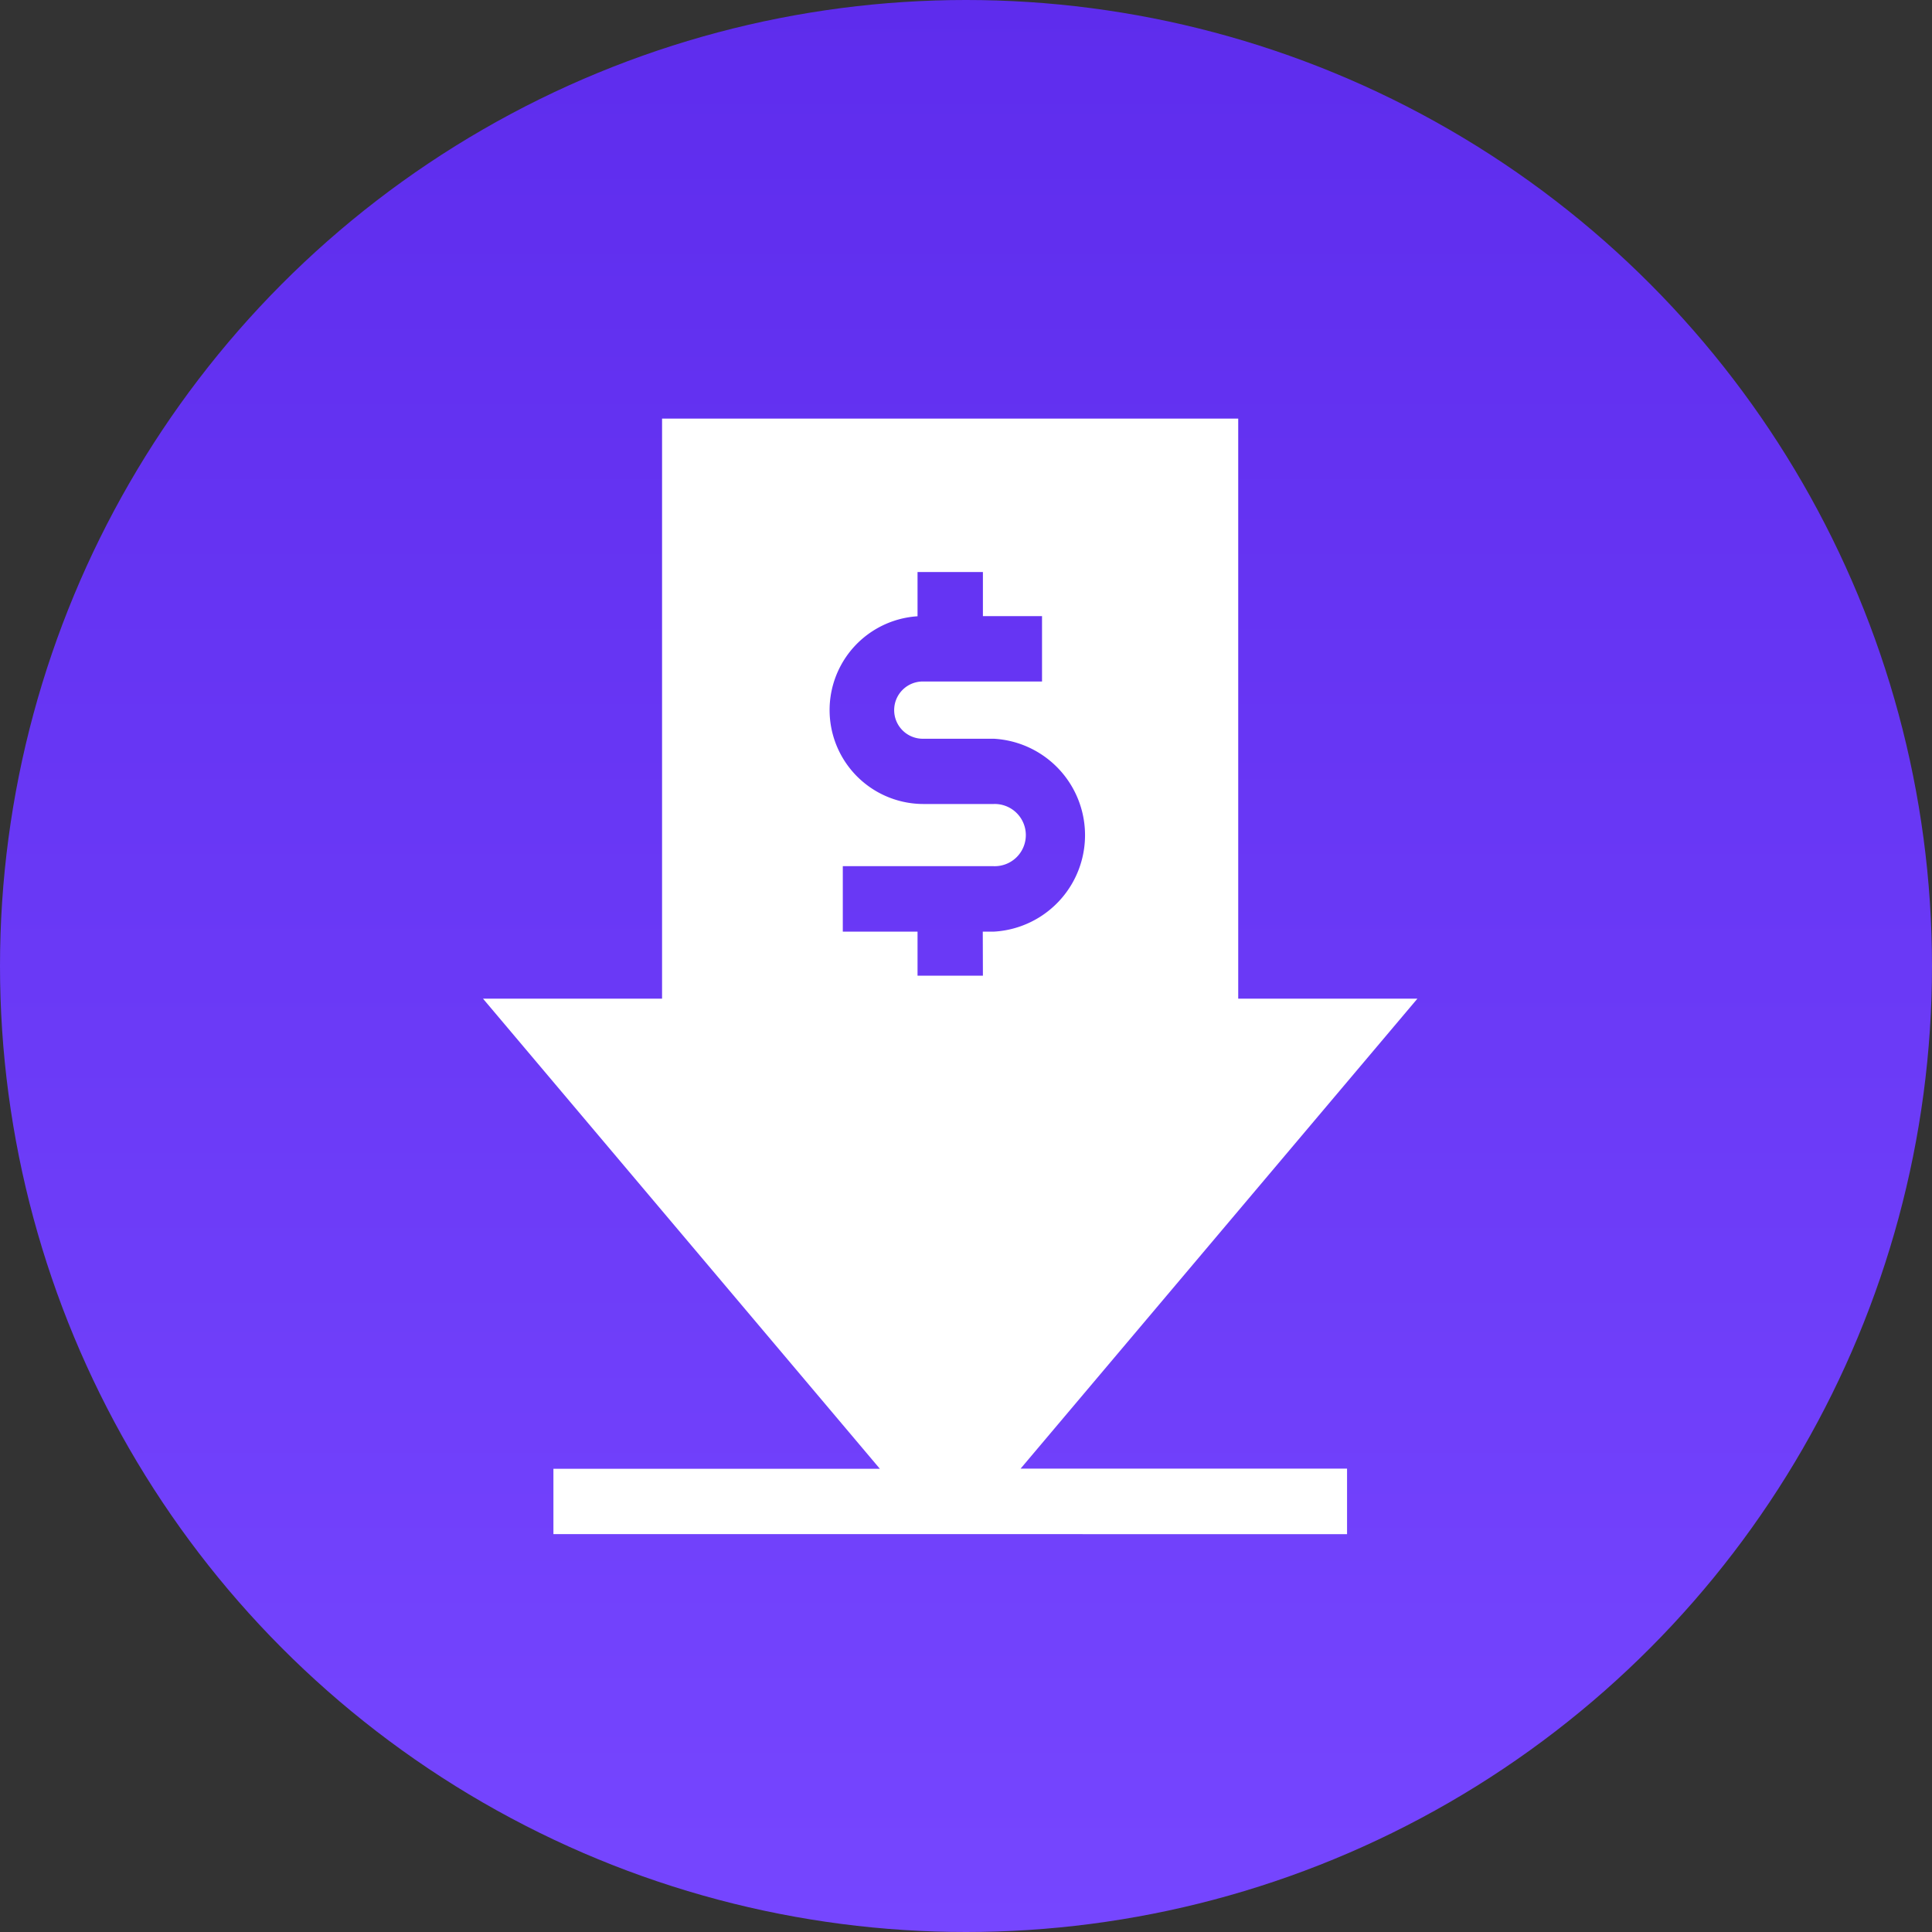
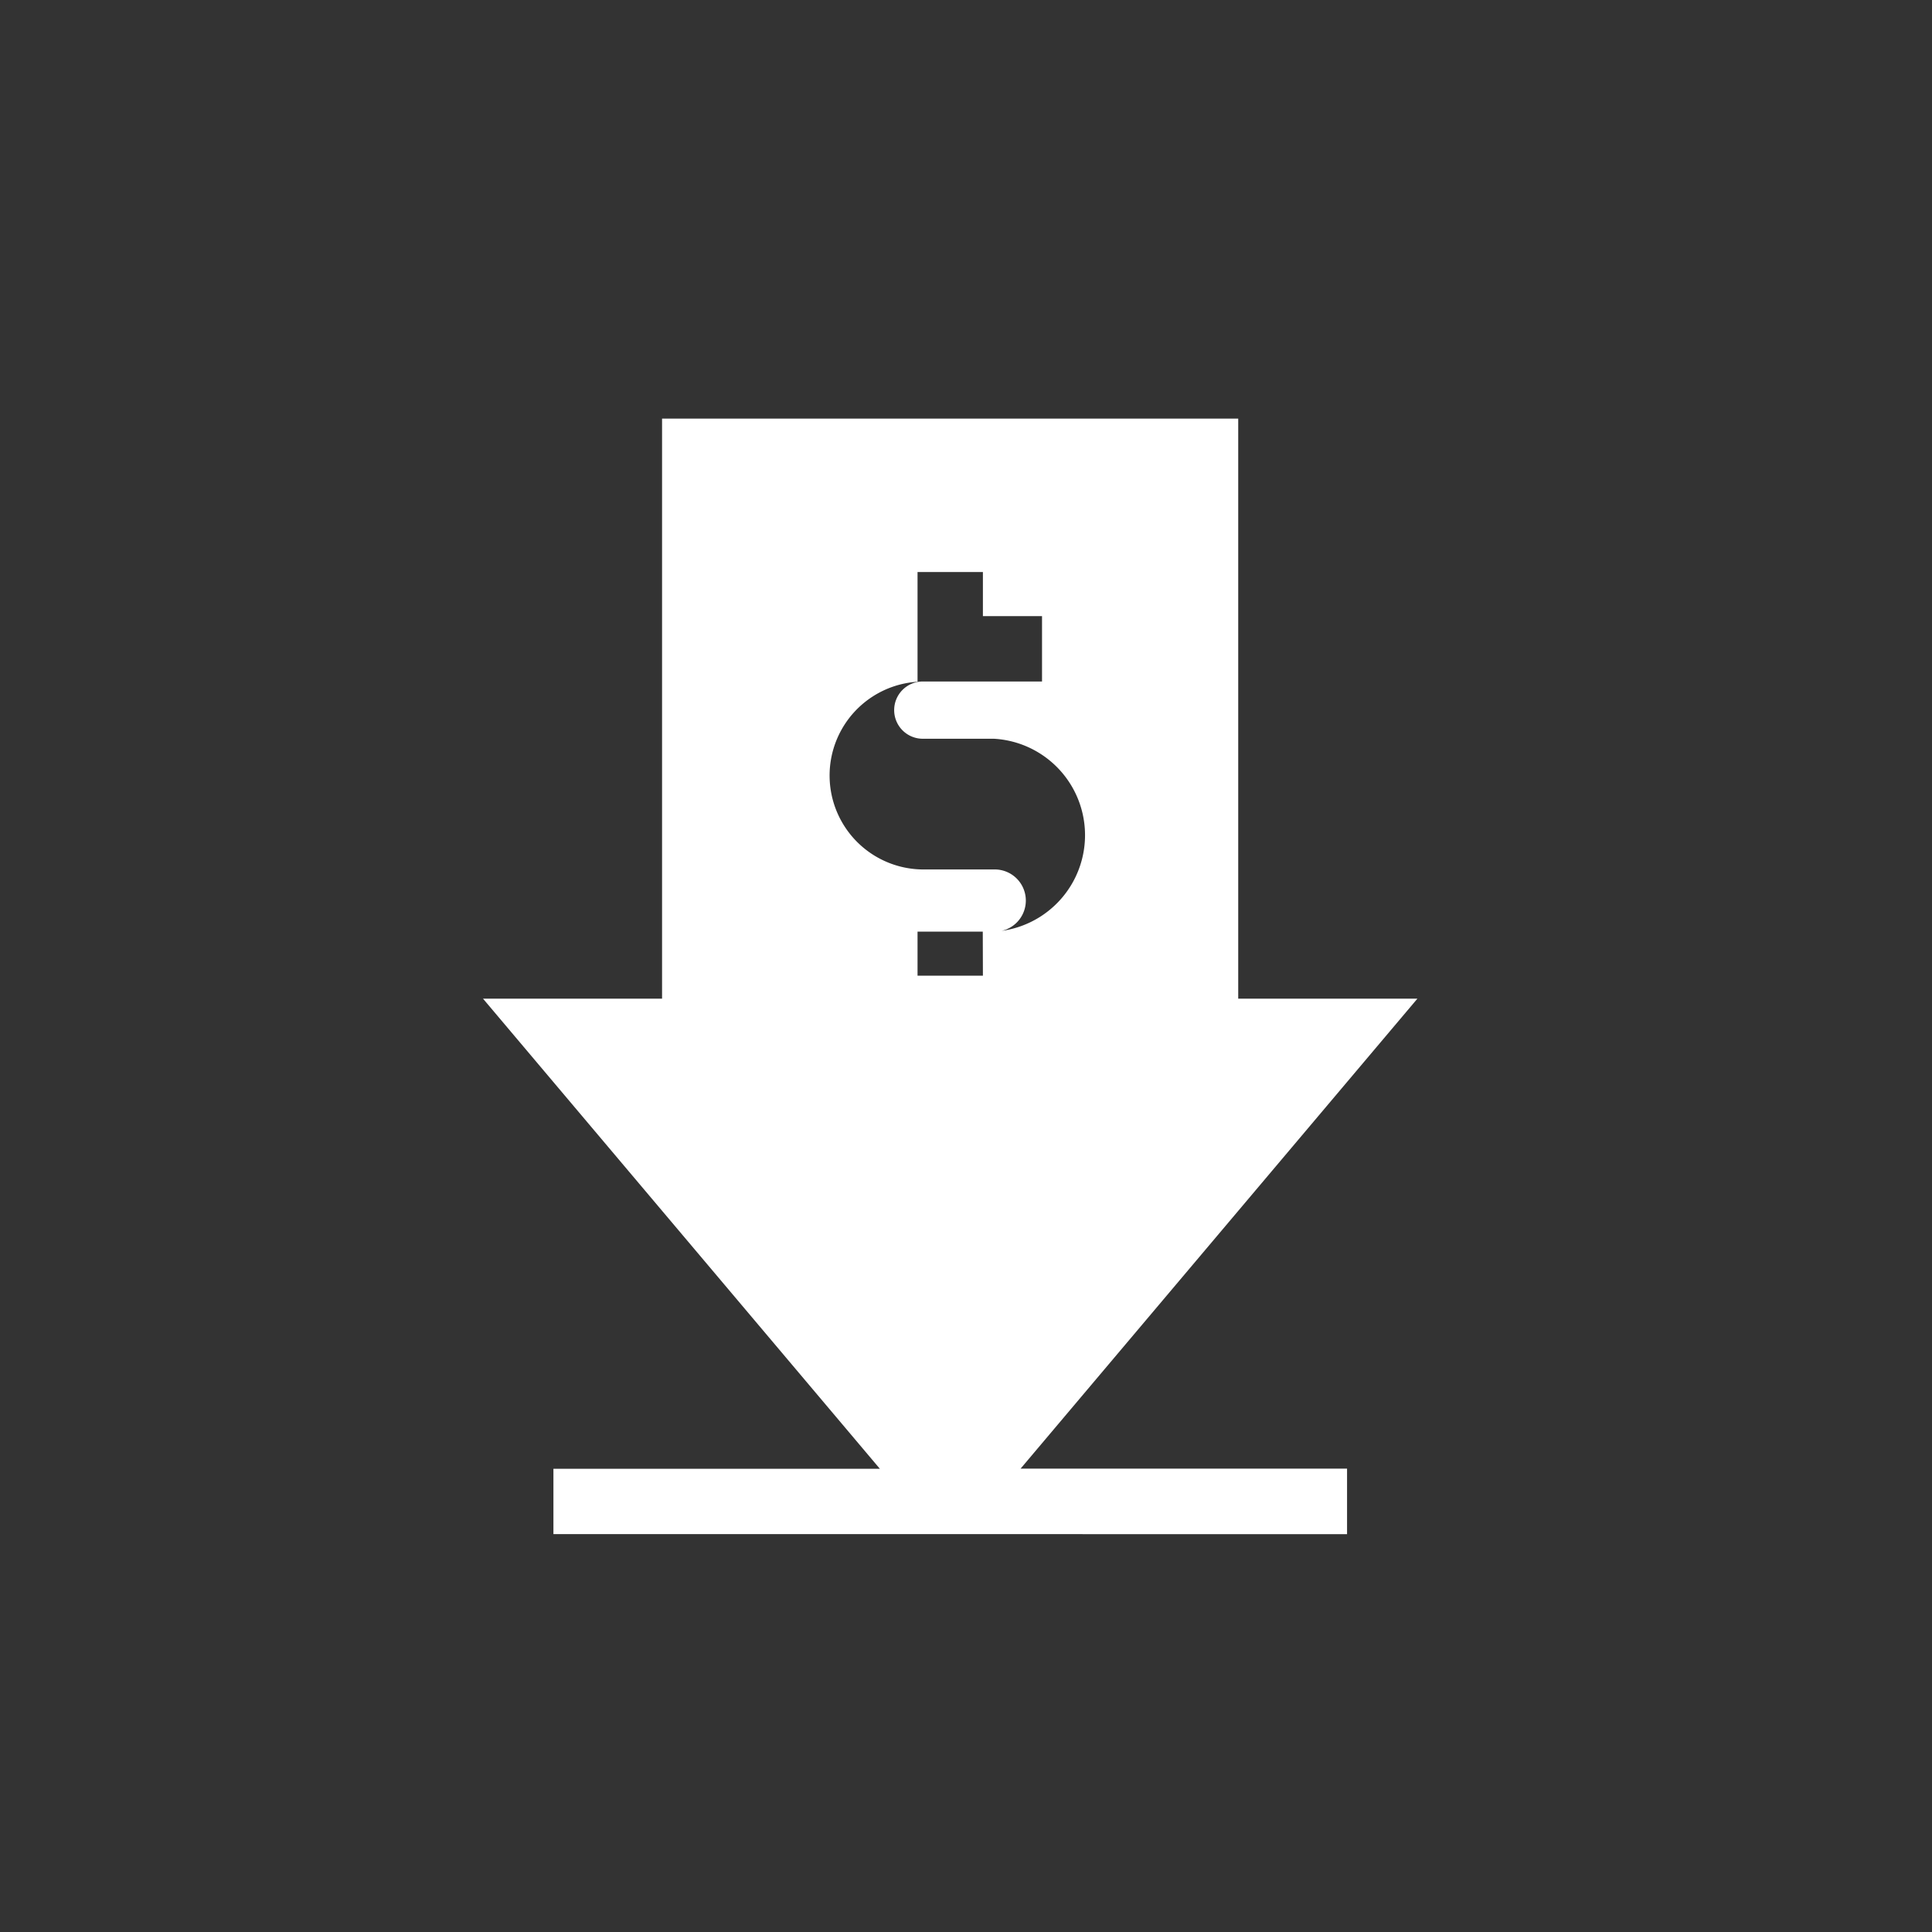
<svg xmlns="http://www.w3.org/2000/svg" width="60" height="60" viewBox="0 0 60 60">
  <rect x="0" y="0" width="60" height="60" fill="#333333" stroke="none" />
  <defs>
    <style>.a{fill:url(#a);}.b{fill:#fff;}</style>
    <linearGradient id="a" x1="0.5" x2="0.5" y2="1" gradientUnits="objectBoundingBox">
      <stop offset="0" stop-color="#5e2ced" />
      <stop offset="1" stop-color="#7646ff" />
    </linearGradient>
  </defs>
  <g transform="translate(-355 -626)">
-     <circle class="a" cx="30" cy="30" r="30" transform="translate(355 626)" />
-     <path class="b" d="M70.558,18.014H64.993V0H47.1V18.014H41.539l12.325,14.6H43.726v2.03H68.373V32.61H58.234ZM57.064,17.3h-2.03V15.933H52.713V13.9H57.4a.966.966,0,1,0,0-1.931H55.227a2.918,2.918,0,0,1-.193-5.83V4.765h2.03V6.135H58.9v2.03H55.227a.889.889,0,1,0,0,1.777H57.4a3,3,0,0,1,0,5.991h-.34Z" transform="translate(328.461 639)" />
+     <path class="b" d="M70.558,18.014H64.993V0H47.1V18.014H41.539l12.325,14.6H43.726v2.03H68.373V32.61H58.234ZM57.064,17.3h-2.03V15.933H52.713H57.4a.966.966,0,1,0,0-1.931H55.227a2.918,2.918,0,0,1-.193-5.83V4.765h2.03V6.135H58.9v2.03H55.227a.889.889,0,1,0,0,1.777H57.4a3,3,0,0,1,0,5.991h-.34Z" transform="translate(328.461 639)" />
  </g>
</svg>